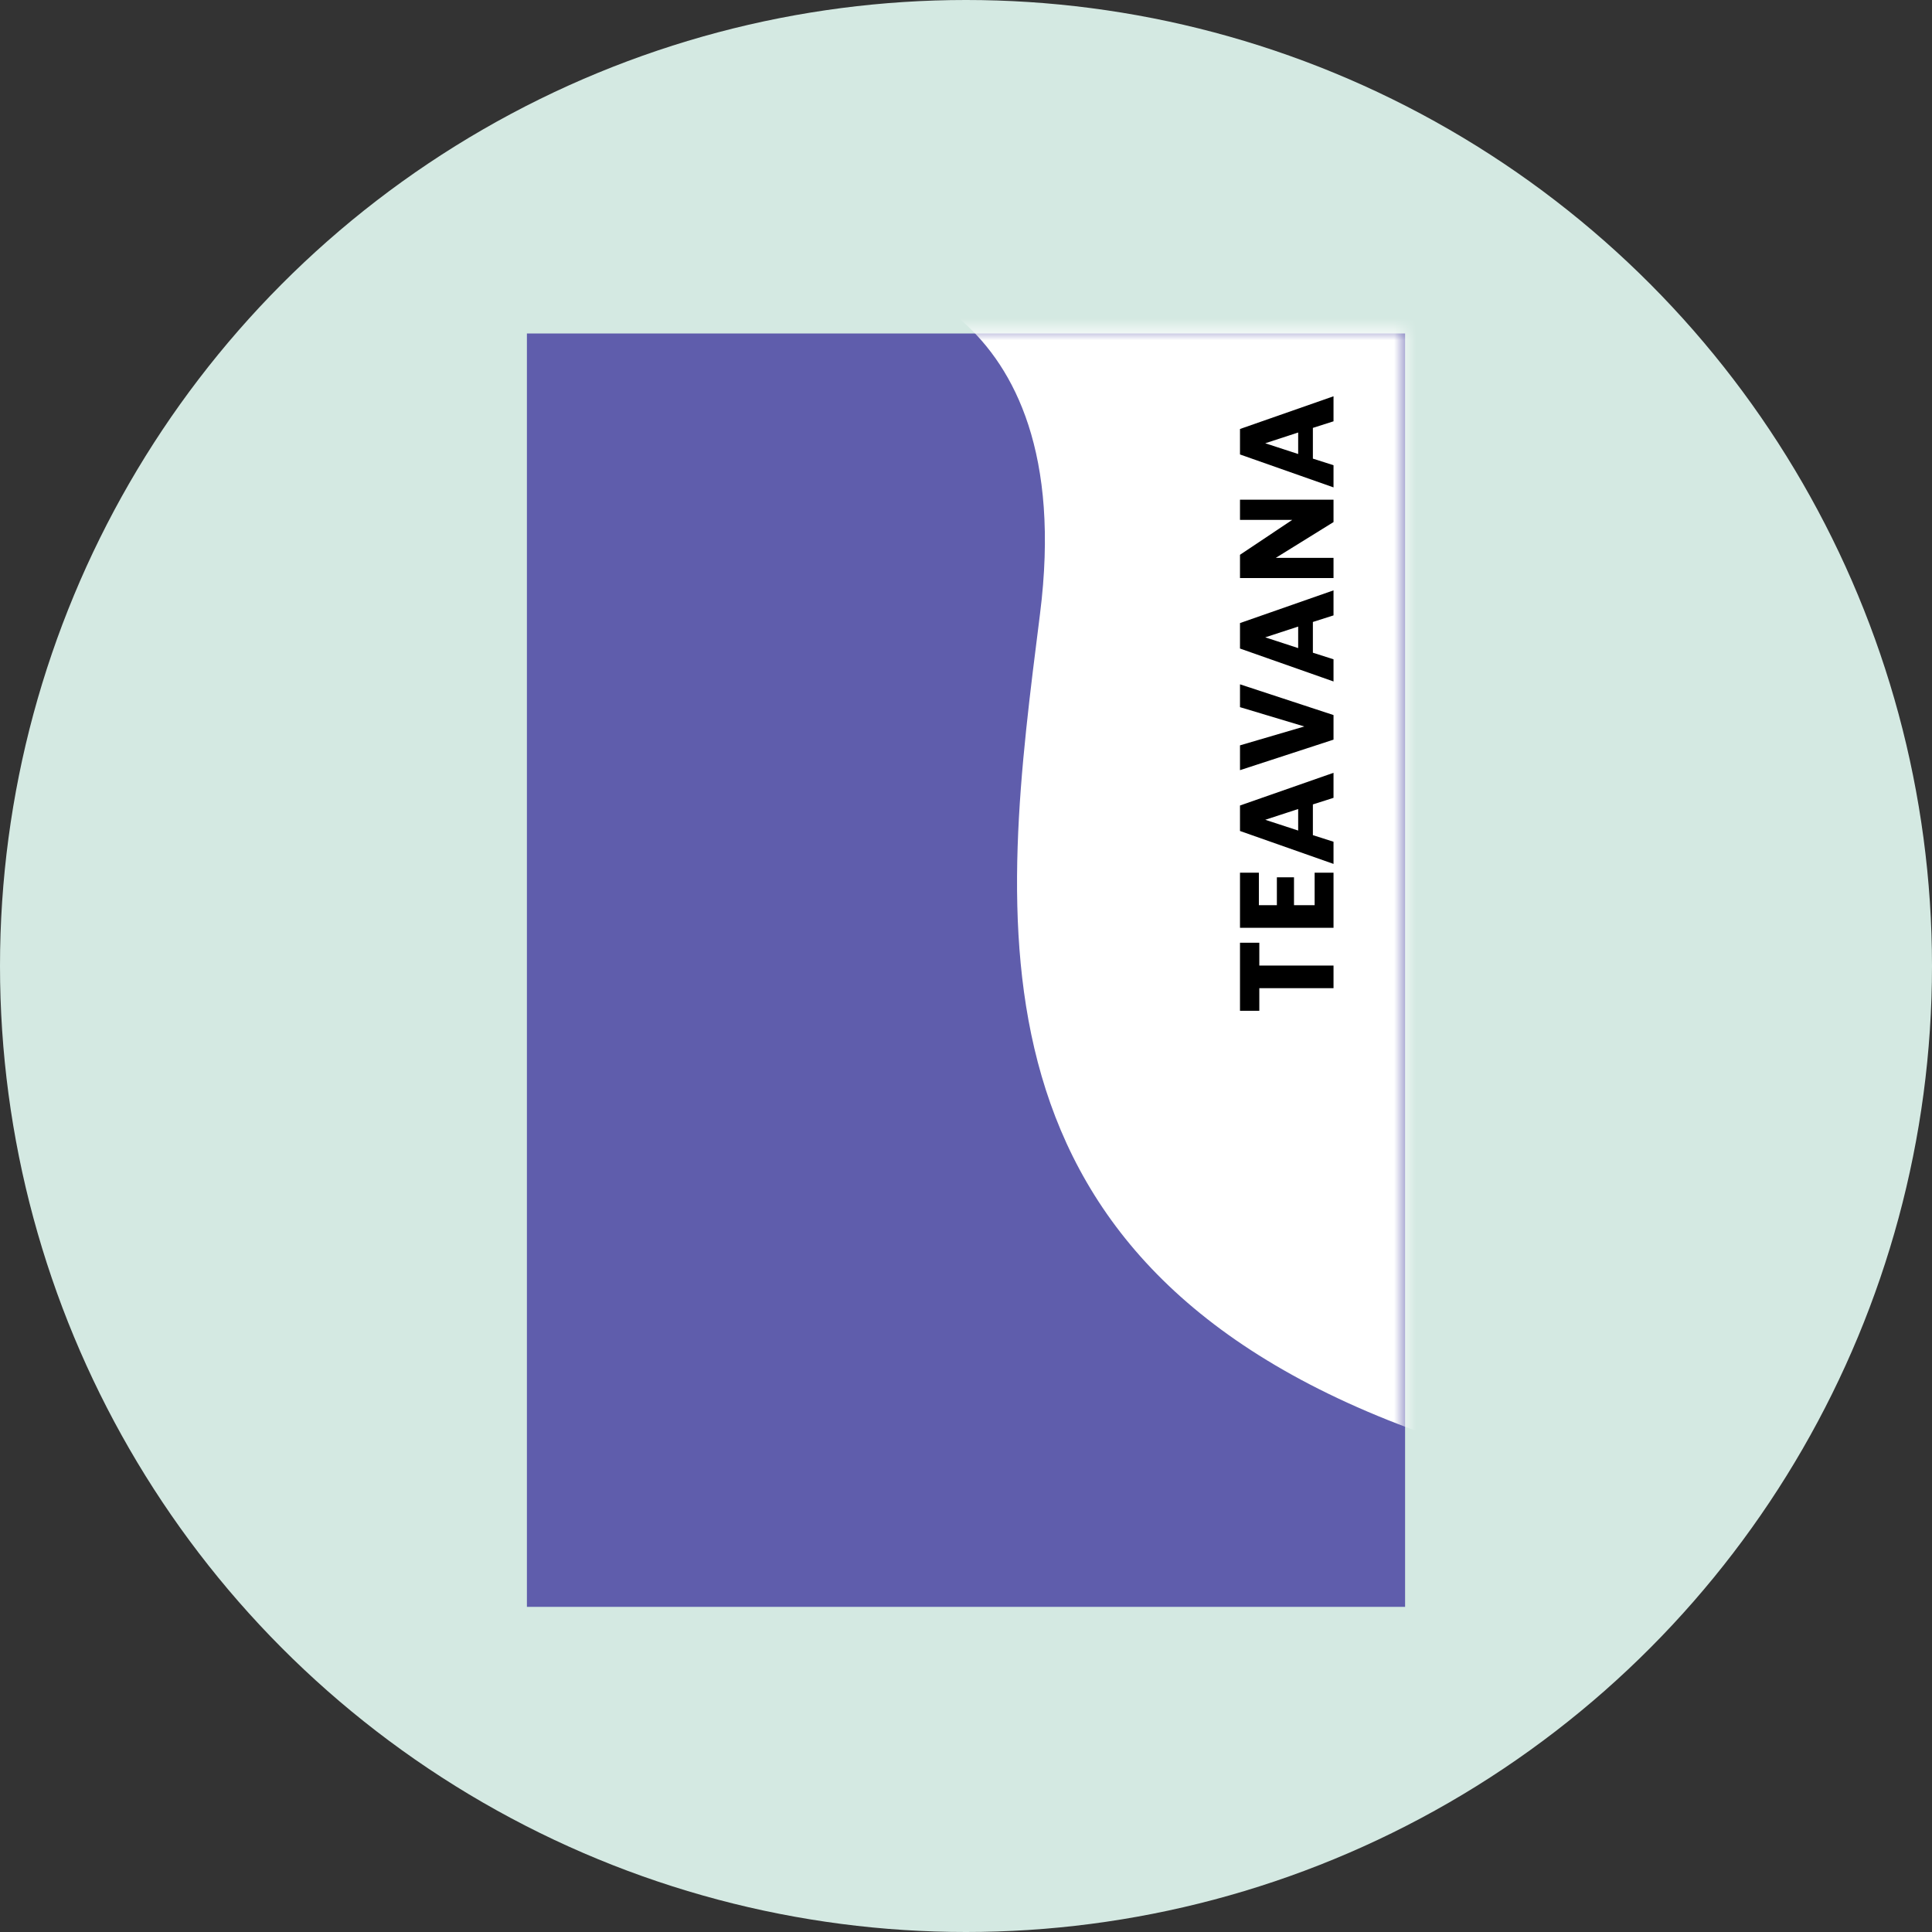
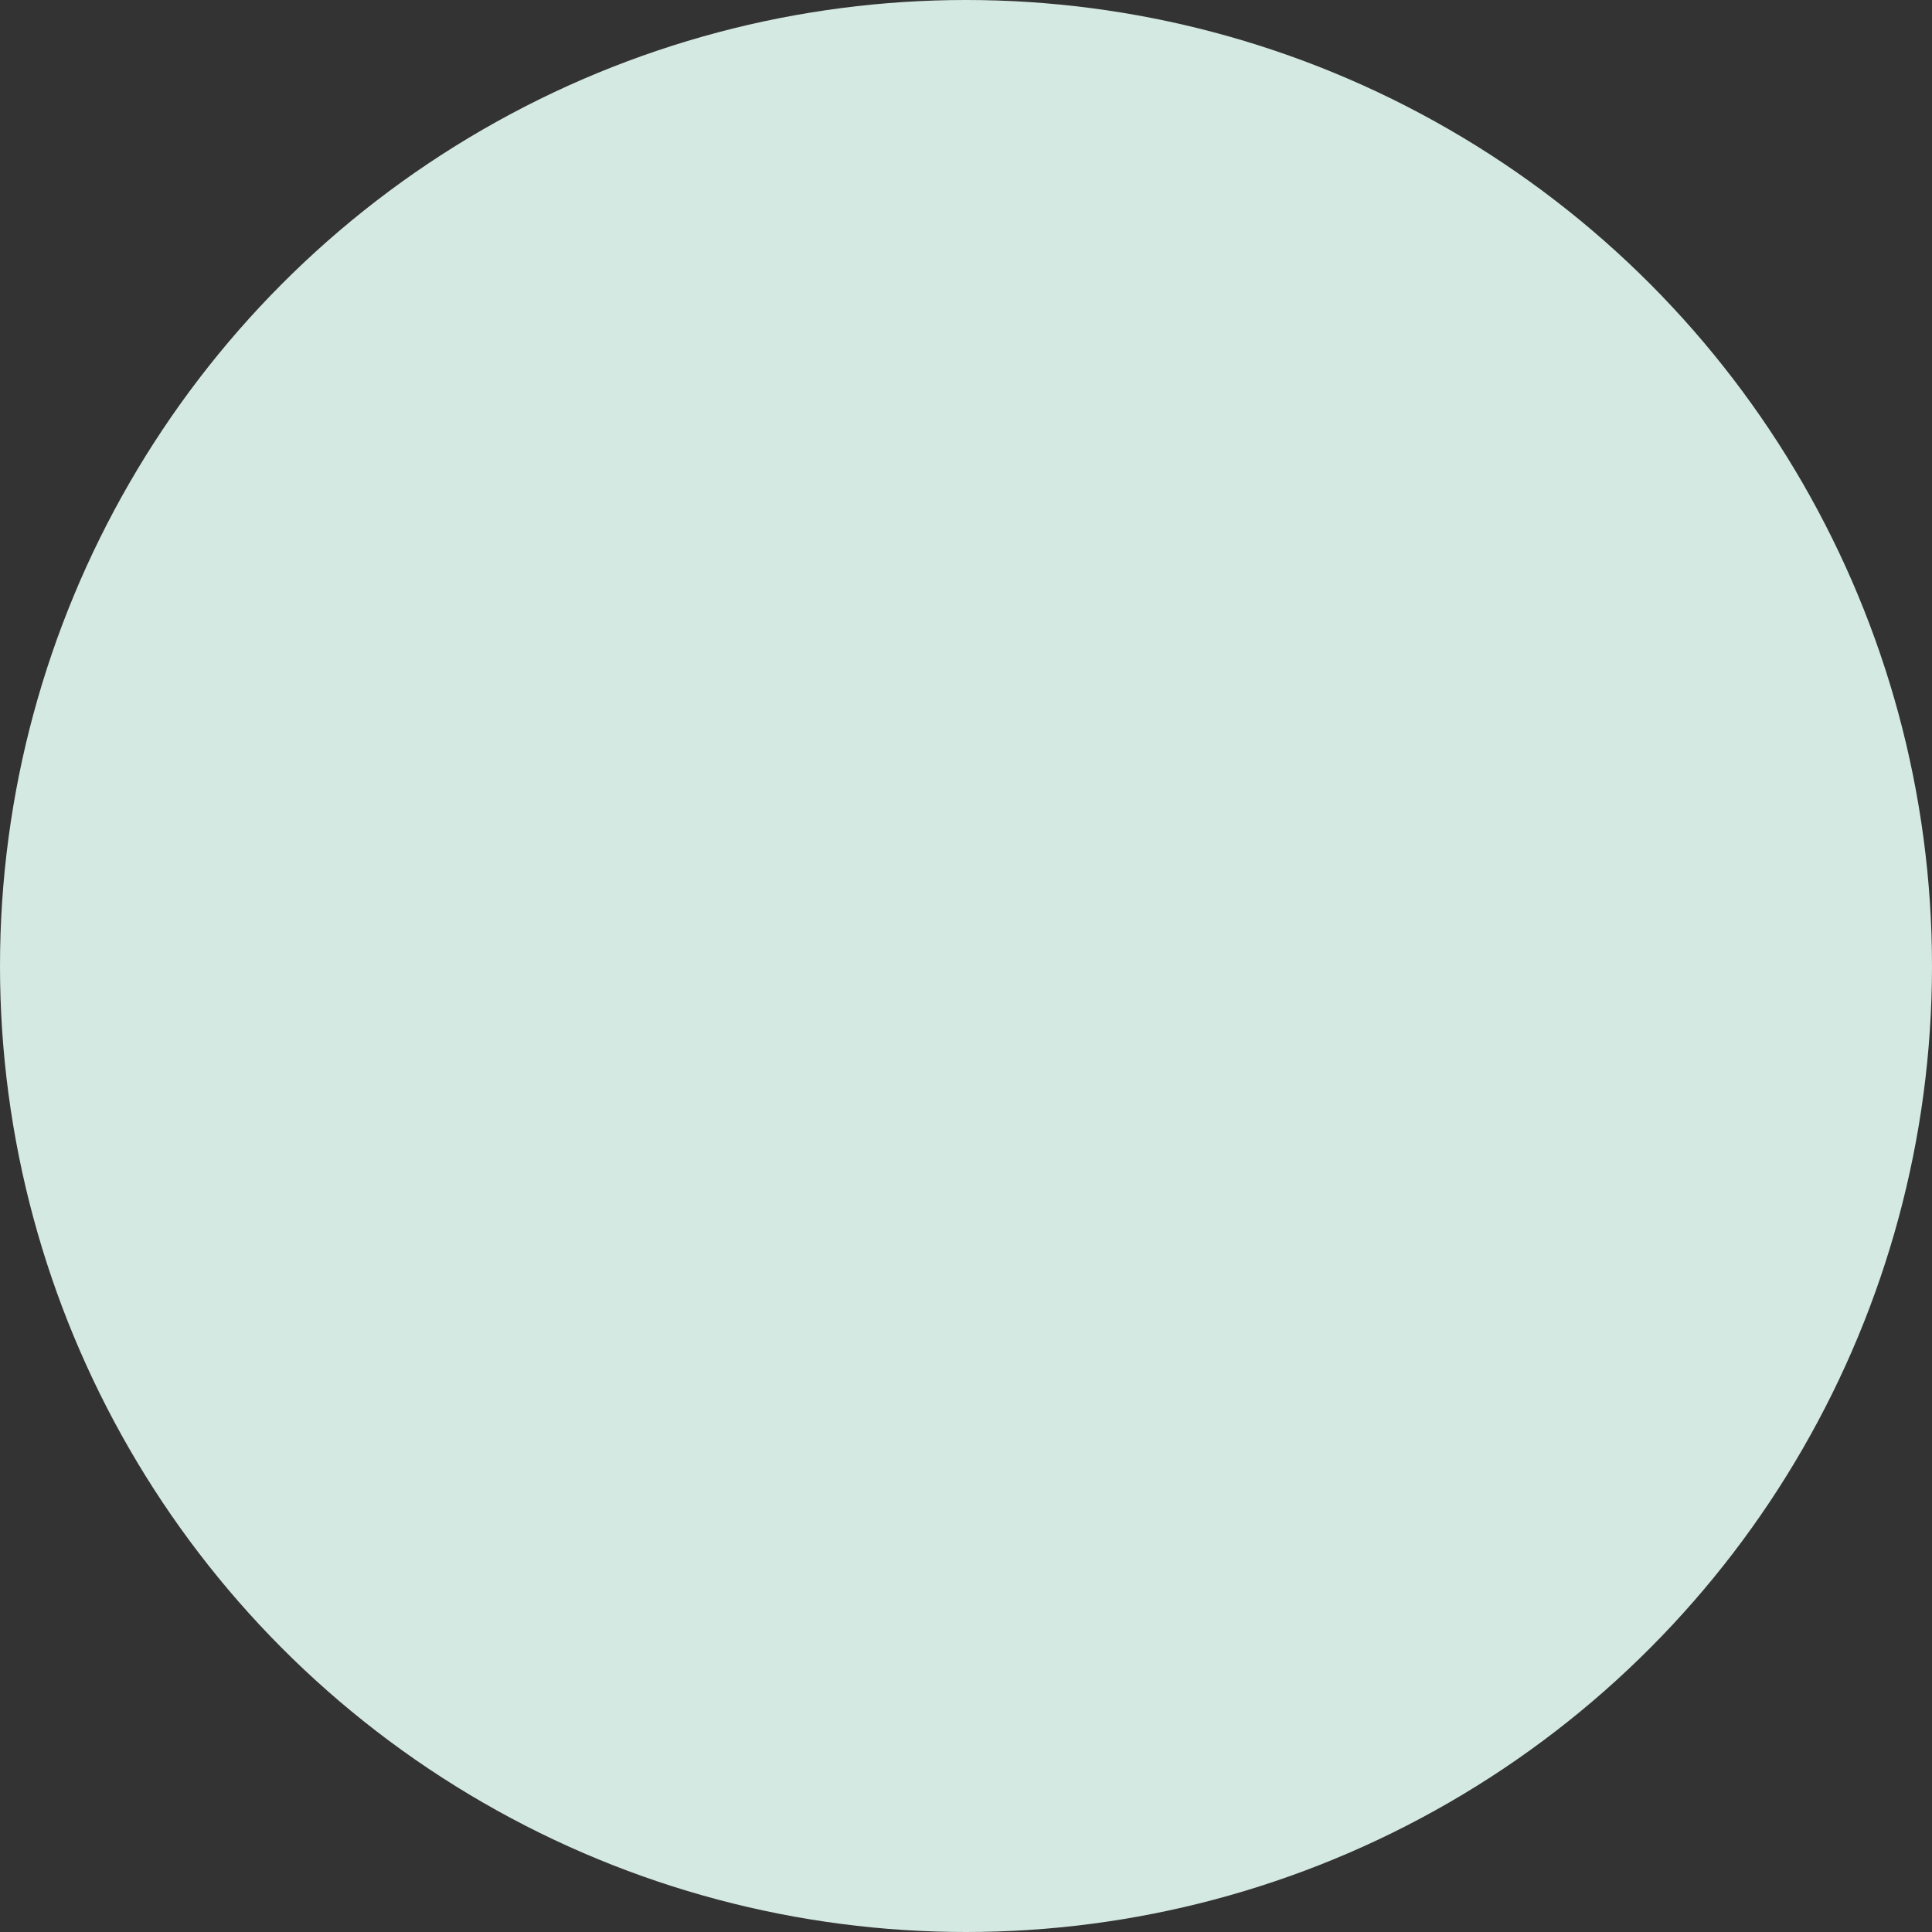
<svg xmlns="http://www.w3.org/2000/svg" width="88" height="88" fill="none" viewBox="0 0 88 88">
  <rect x="0" y="0" width="88" height="88" fill="#333333" stroke="none" />
  <circle cx="44" cy="44" r="44" fill="#D4E9E2" />
  <g clip-path="url(#a)">
-     <path fill="#5F5DAC" d="M64 15.19H24v58h40v-58Z" />
    <mask id="b" width="40" height="58" x="24" y="15" maskUnits="userSpaceOnUse" style="mask-type:luminance">
      <path fill="#fff" d="M64 15H24v58h40V15Z" />
    </mask>
    <g mask="url(#b)">
-       <path fill="#fff" d="M39.01 12.33s10.21 1.04 8.36 15.64c-1.74 13.82-4 29.82 17.82 37.45l3.96-7.64V10.81l-30.14 1.52Z" />
+       <path fill="#fff" d="M39.01 12.33s10.21 1.04 8.36 15.64c-1.74 13.82-4 29.82 17.82 37.45l3.96-7.64V10.81Z" />
    </g>
    <path fill="#000" d="M57.36 42.94v1.04h3.38v1.03h-3.38v1.03h-.88v-3.1h.88Z" />
-     <path fill="#000" d="M57.34 41.23h.82v-1.27h.78v1.27h.94v-1.48h.86v2.51h-4.26v-2.51h.86v1.48Z" />
    <path fill="#000" d="M59.8 36.64v1.4l.94.3v1.01l-4.26-1.5v-1.16l4.26-1.49v1.14l-.94.3Zm-.67.21-1.5.49 1.5.49v-.98Z" />
-     <path fill="#000" d="m56.48 31.17 4.26 1.4v1.12l-4.26 1.39v-1.13l2.93-.86-2.93-.88v-1.04Z" />
-     <path fill="#000" d="M59.8 28.33v1.4l.94.3v1.01l-4.26-1.5v-1.16l4.26-1.49v1.14l-.94.3Zm-.67.21-1.5.49 1.5.49v-.98Z" />
    <path fill="#000" d="M56.48 22.76h4.26v1.02l-2.63 1.63h2.63v.92h-4.26v-1.06l2.38-1.59h-2.38v-.92Z" />
    <path fill="#000" d="M59.8 19.49v1.4l.94.3v1.01l-4.26-1.5v-1.16l4.26-1.49v1.14l-.94.3Zm-.67.21-1.5.49 1.5.49v-.98Z" />
  </g>
  <defs>
    <clipPath id="a">
-       <path fill="#fff" d="M24 11h45.15v62.19H24z" />
-     </clipPath>
+       </clipPath>
  </defs>
</svg>